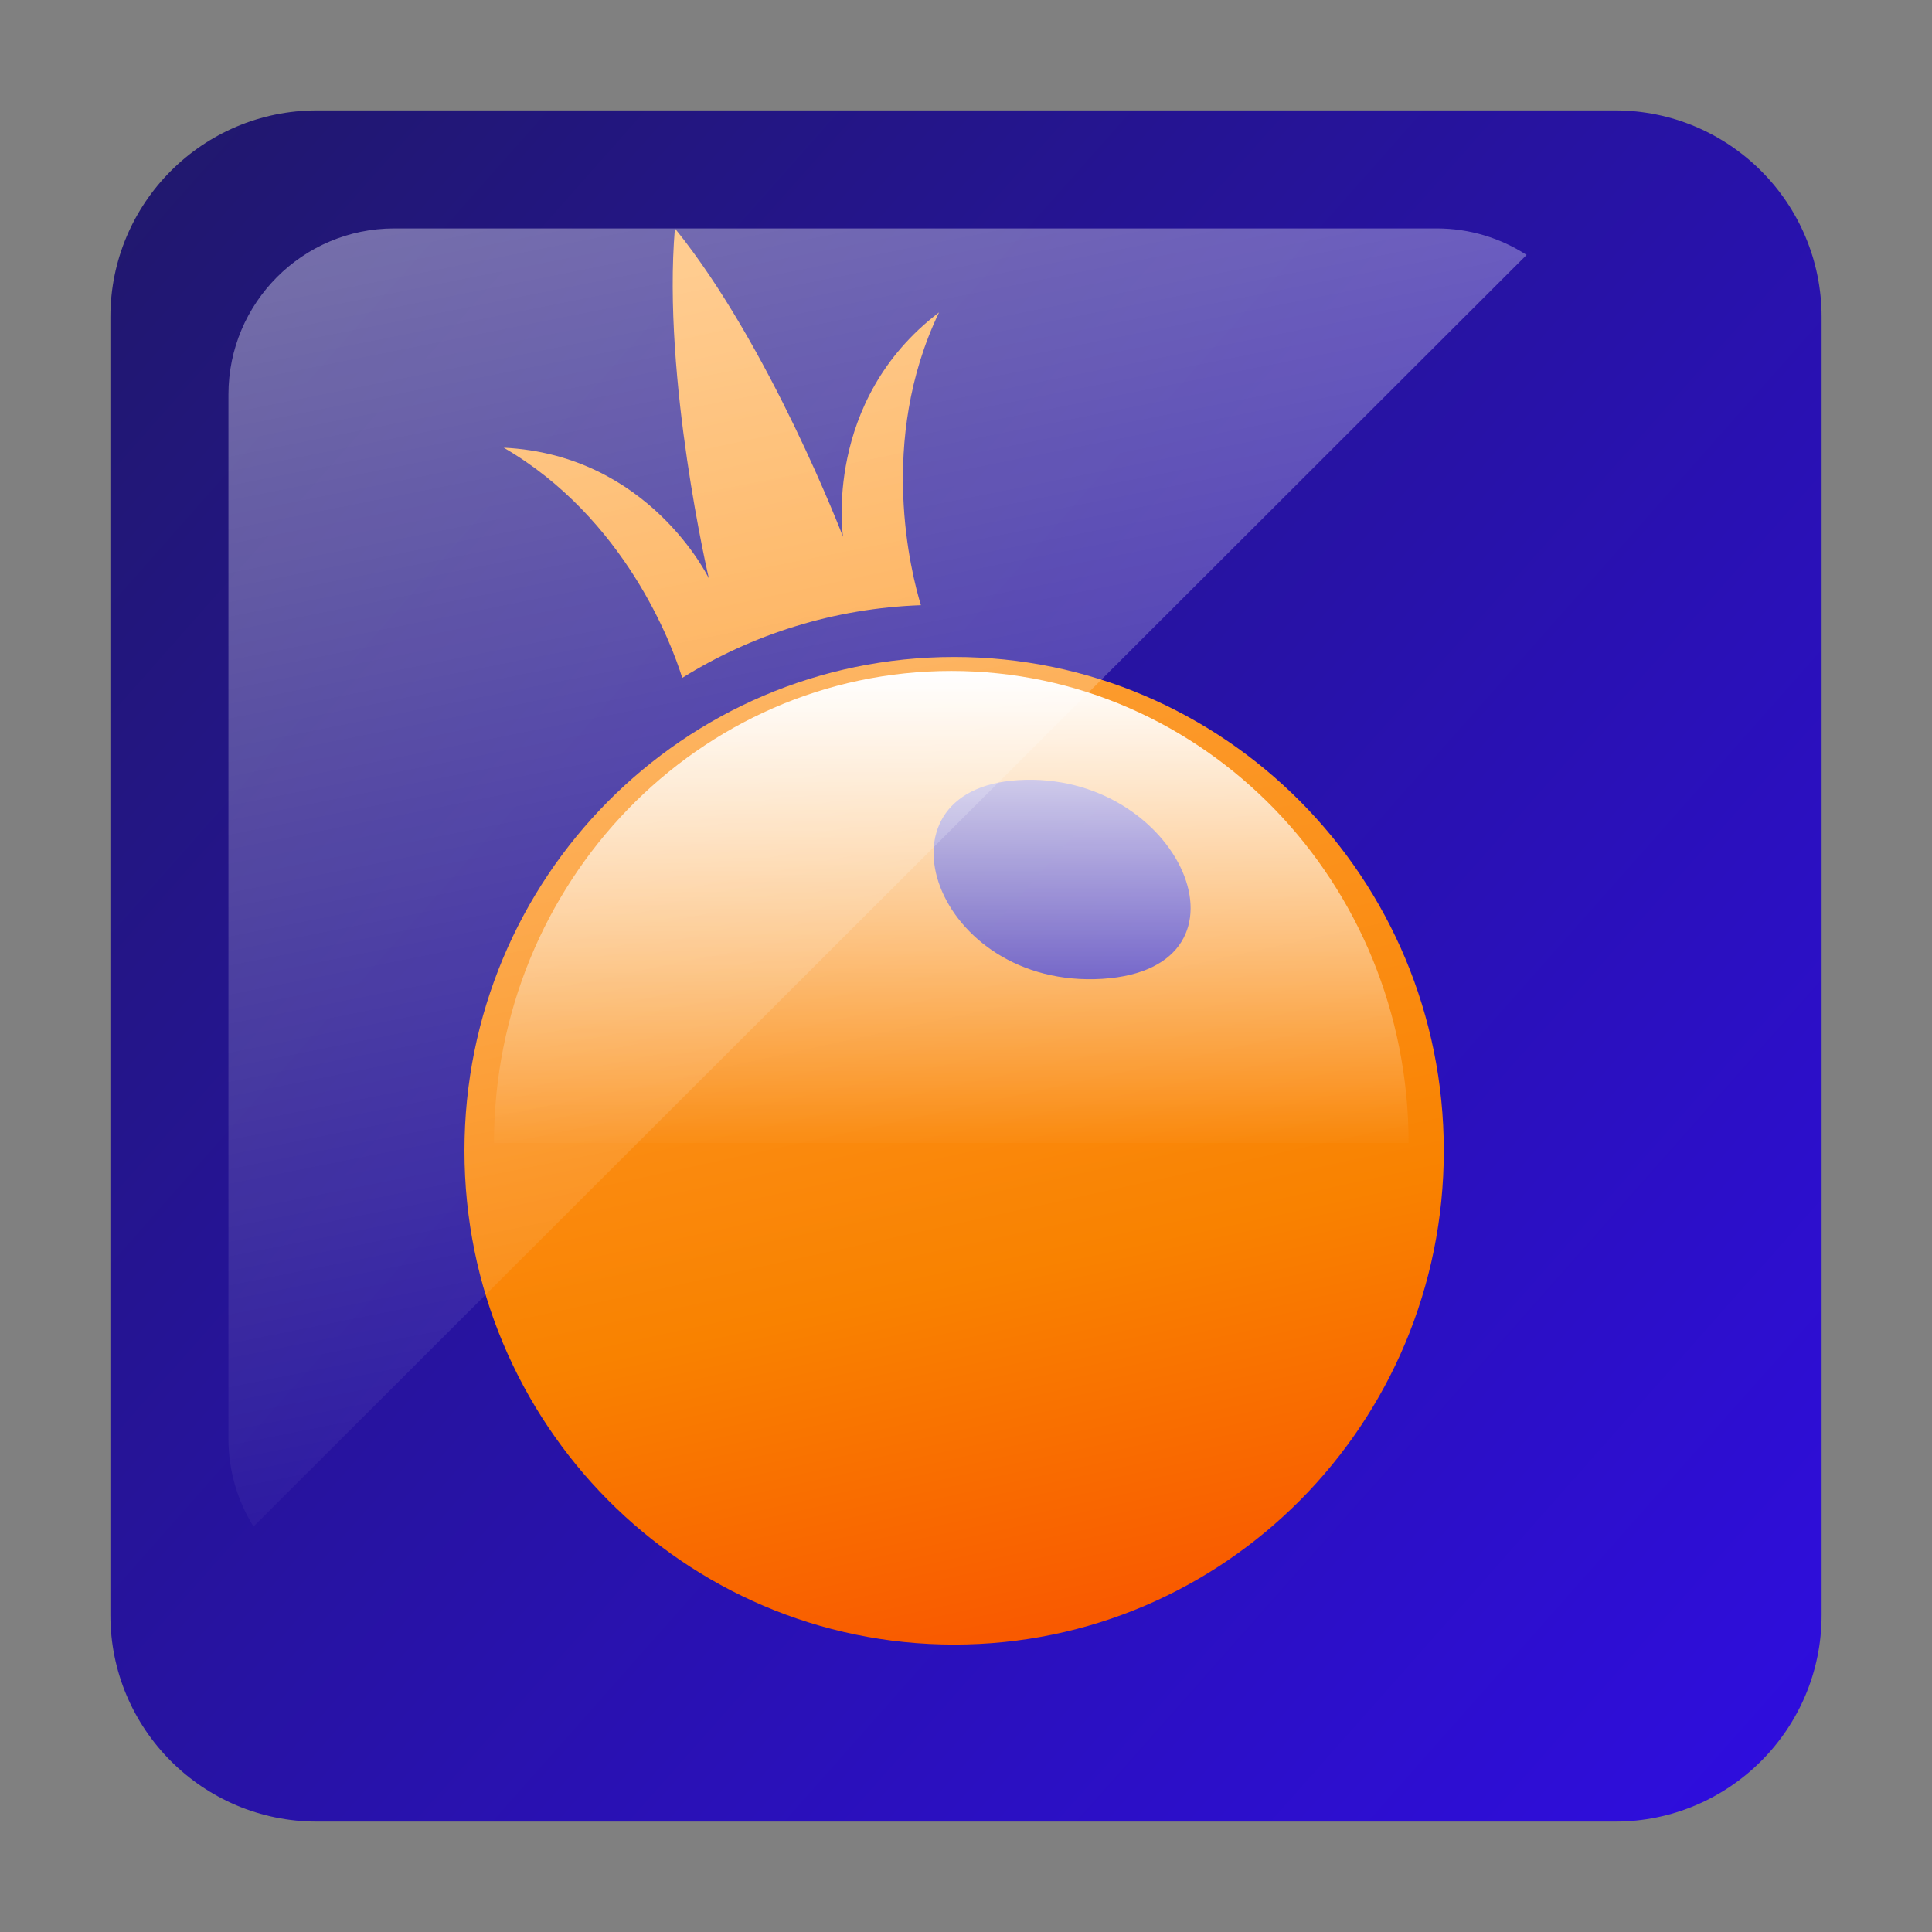
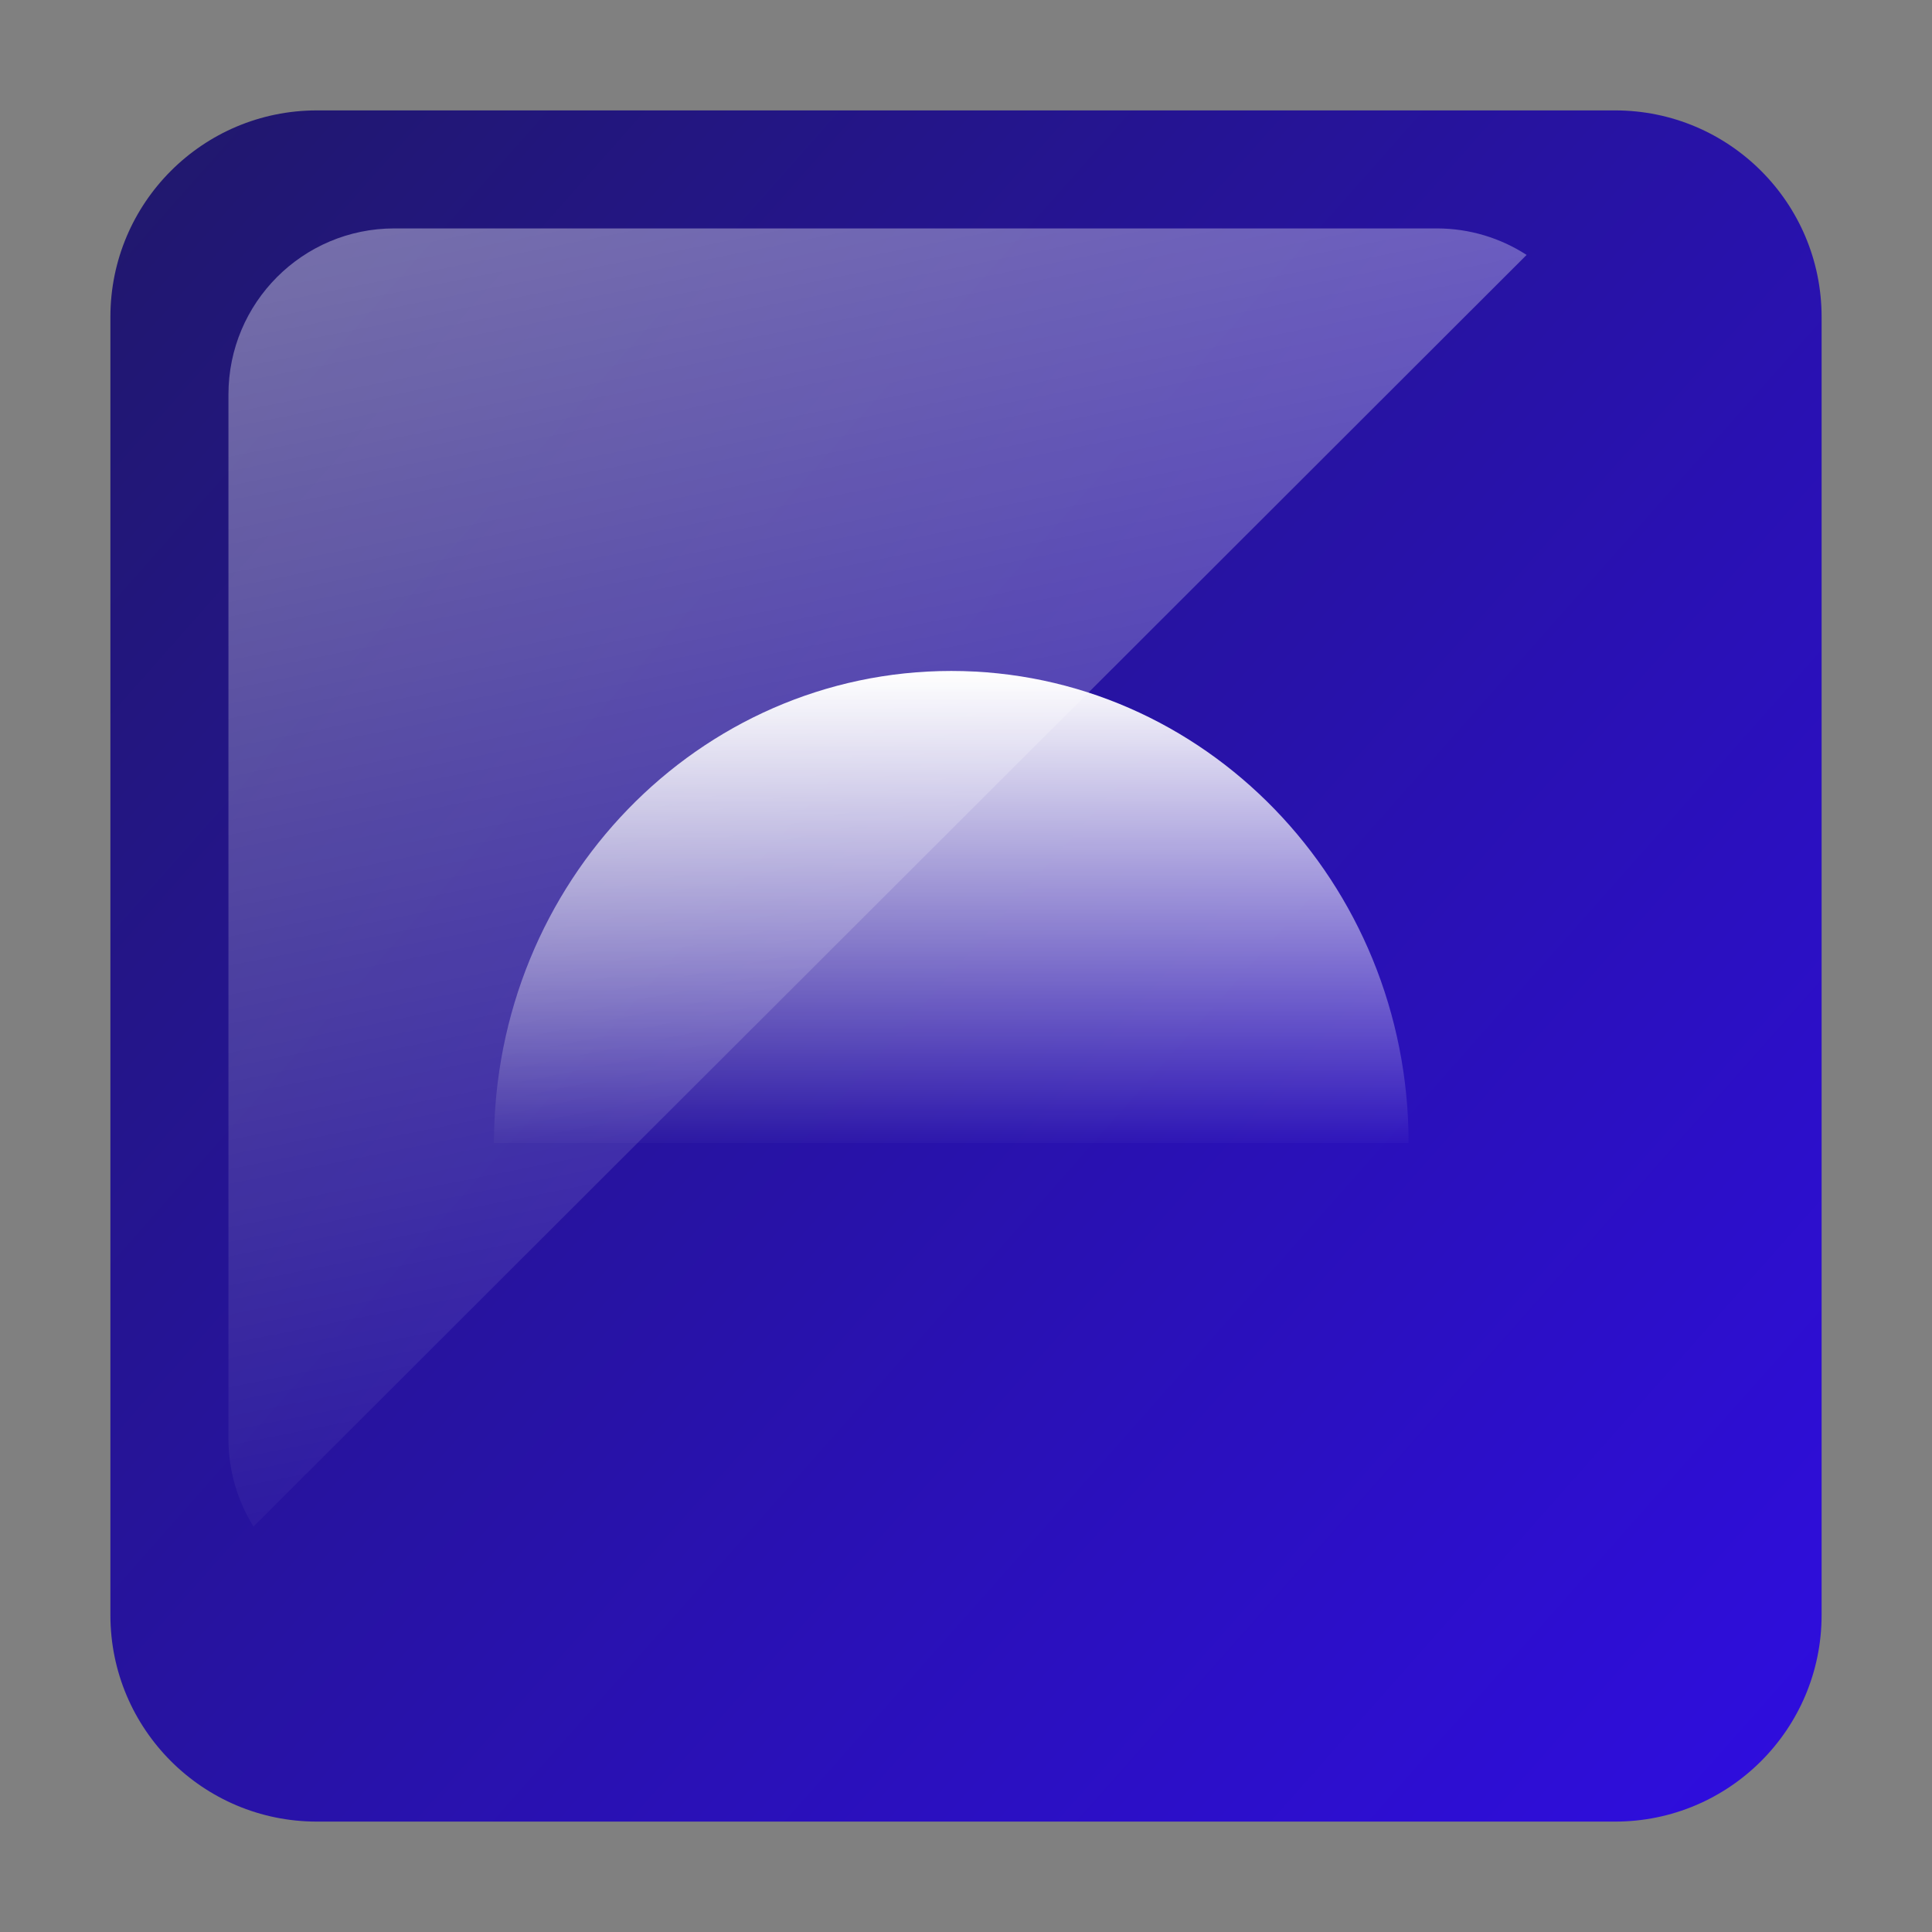
<svg xmlns="http://www.w3.org/2000/svg" width="70" height="70" viewBox="0 0 70 70" fill="none">
  <rect x="0" y="0" width="70" height="70" fill="#808080" stroke="none" />
-   <path d="M4 11.483C4 7.35 7.35 4 11.483 4H58.517C62.65 4 66 7.35 66 11.483V58.517C66 62.65 62.65 66 58.517 66H11.483C7.35 66 4 62.65 4 58.517V11.483Z" fill="url(#paint0_linear_4692_278269)" />
-   <path fill-rule="evenodd" clip-rule="evenodd" d="M24.719 24.561C27.247 22.984 30.209 22.04 33.366 21.927C33.017 20.786 31.788 15.982 34.023 11.319C29.804 14.531 30.544 19.448 30.544 19.448C30.544 19.448 27.89 12.516 24.453 8.276C23.992 13.728 25.683 20.955 25.683 20.955C25.683 20.955 23.531 16.475 18.251 16.221C22.637 18.771 24.342 23.336 24.719 24.561ZM34.57 23.803C24.763 23.803 16.828 31.819 16.828 41.695C16.828 51.584 24.777 59.586 34.57 59.586C44.377 59.586 52.312 51.57 52.312 41.695C52.312 31.805 44.363 23.803 34.57 23.803ZM36.884 28.266C31.38 28.604 33.853 35.845 39.944 35.465C45.895 35.084 42.752 27.899 36.884 28.266Z" fill="url(#paint1_linear_4692_278269)" />
+   <path d="M4 11.483C4 7.35 7.35 4 11.483 4H58.517C62.65 4 66 7.35 66 11.483V58.517C66 62.65 62.65 66 58.517 66H11.483C7.35 66 4 62.65 4 58.517V11.483" fill="url(#paint0_linear_4692_278269)" />
  <path fill-rule="evenodd" clip-rule="evenodd" d="M51.036 41.414C51.036 31.968 43.617 24.31 34.467 24.31C25.317 24.31 17.898 31.968 17.898 41.414H51.036Z" fill="url(#paint2_linear_4692_278269)" />
  <path fill-rule="evenodd" clip-rule="evenodd" d="M9.185 55.31L55.312 9.236C54.373 8.629 53.255 8.276 52.055 8.276H14.286C10.967 8.276 8.277 10.97 8.277 14.295V52.128C8.277 53.296 8.61 54.387 9.185 55.31Z" fill="url(#paint3_linear_4692_278269)" />
  <defs>
    <linearGradient id="paint0_linear_4692_278269" x1="69.207" y1="61.724" x2="4" y2="4" gradientUnits="userSpaceOnUse">
      <stop stop-color="#2F0DE0" />
      <stop offset="1" stop-color="#20186B" />
    </linearGradient>
    <linearGradient id="paint1_linear_4692_278269" x1="23.776" y1="10.414" x2="34.57" y2="59.586" gradientUnits="userSpaceOnUse">
      <stop stop-color="#FFB053" />
      <stop offset="0.745" stop-color="#F98200" />
      <stop offset="1" stop-color="#F95A00" />
    </linearGradient>
    <linearGradient id="paint2_linear_4692_278269" x1="33.284" y1="24.31" x2="33.284" y2="41.803" gradientUnits="userSpaceOnUse">
      <stop stop-color="white" />
      <stop offset="1" stop-color="white" stop-opacity="0" />
    </linearGradient>
    <linearGradient id="paint3_linear_4692_278269" x1="16.295" y1="-22.19" x2="31.795" y2="55.31" gradientUnits="userSpaceOnUse">
      <stop stop-color="white" stop-opacity="0.6" />
      <stop offset="1" stop-color="white" stop-opacity="0" />
    </linearGradient>
  </defs>
</svg>